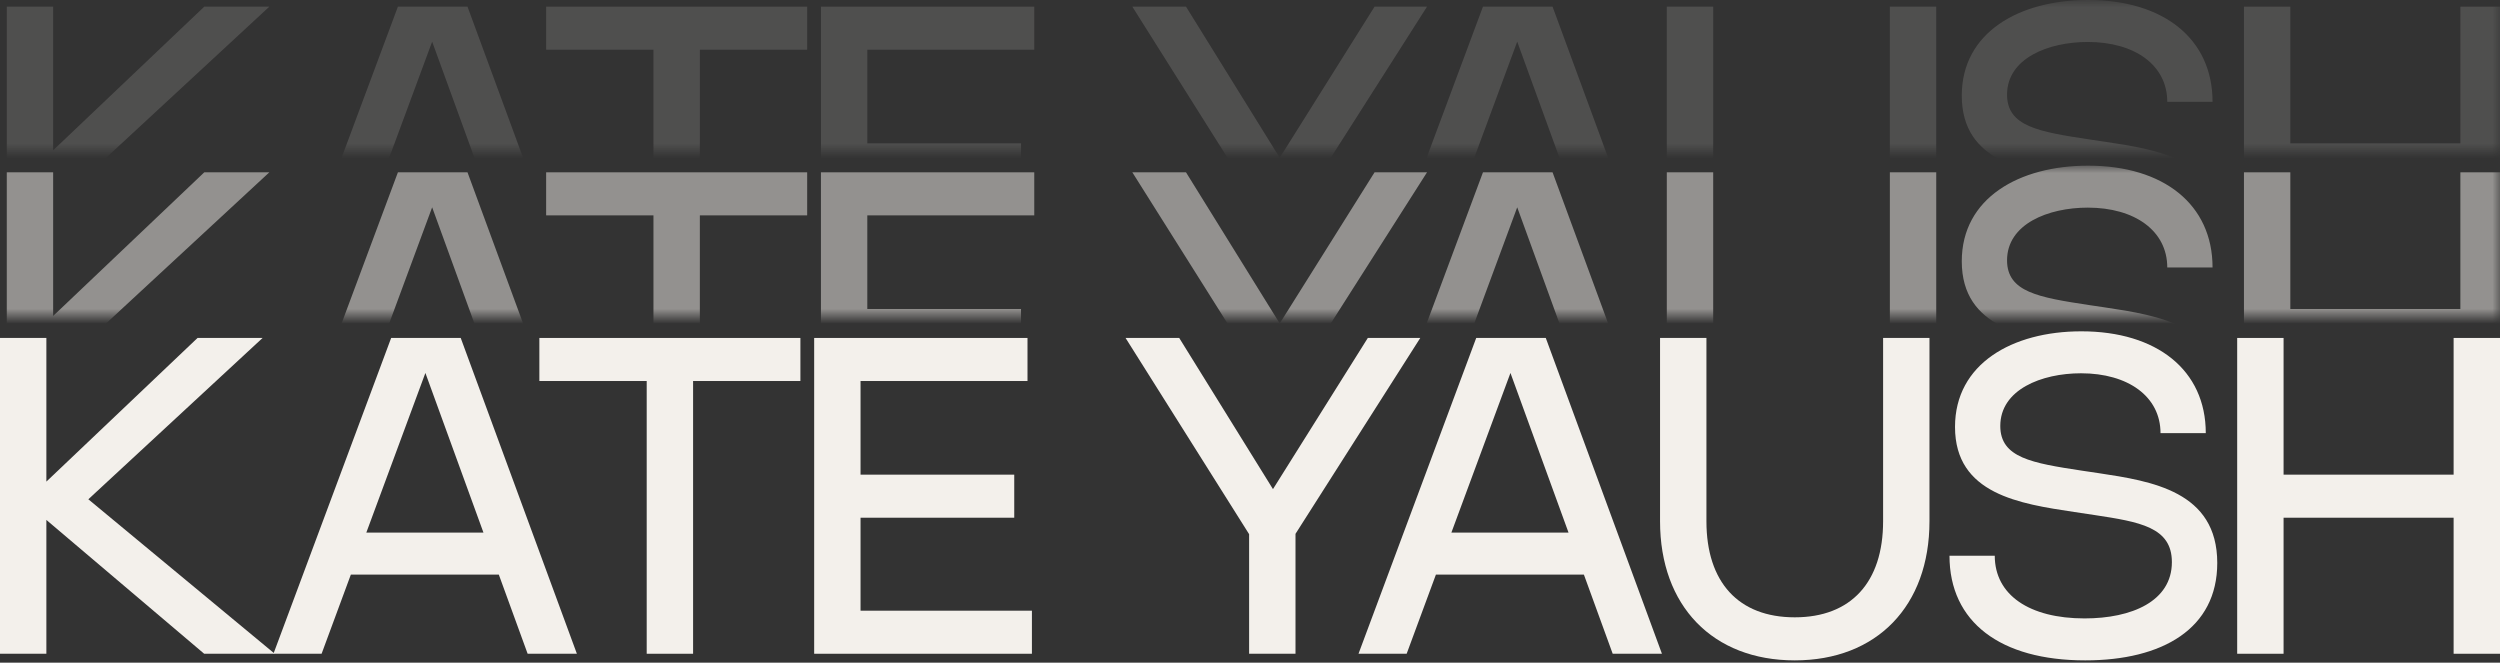
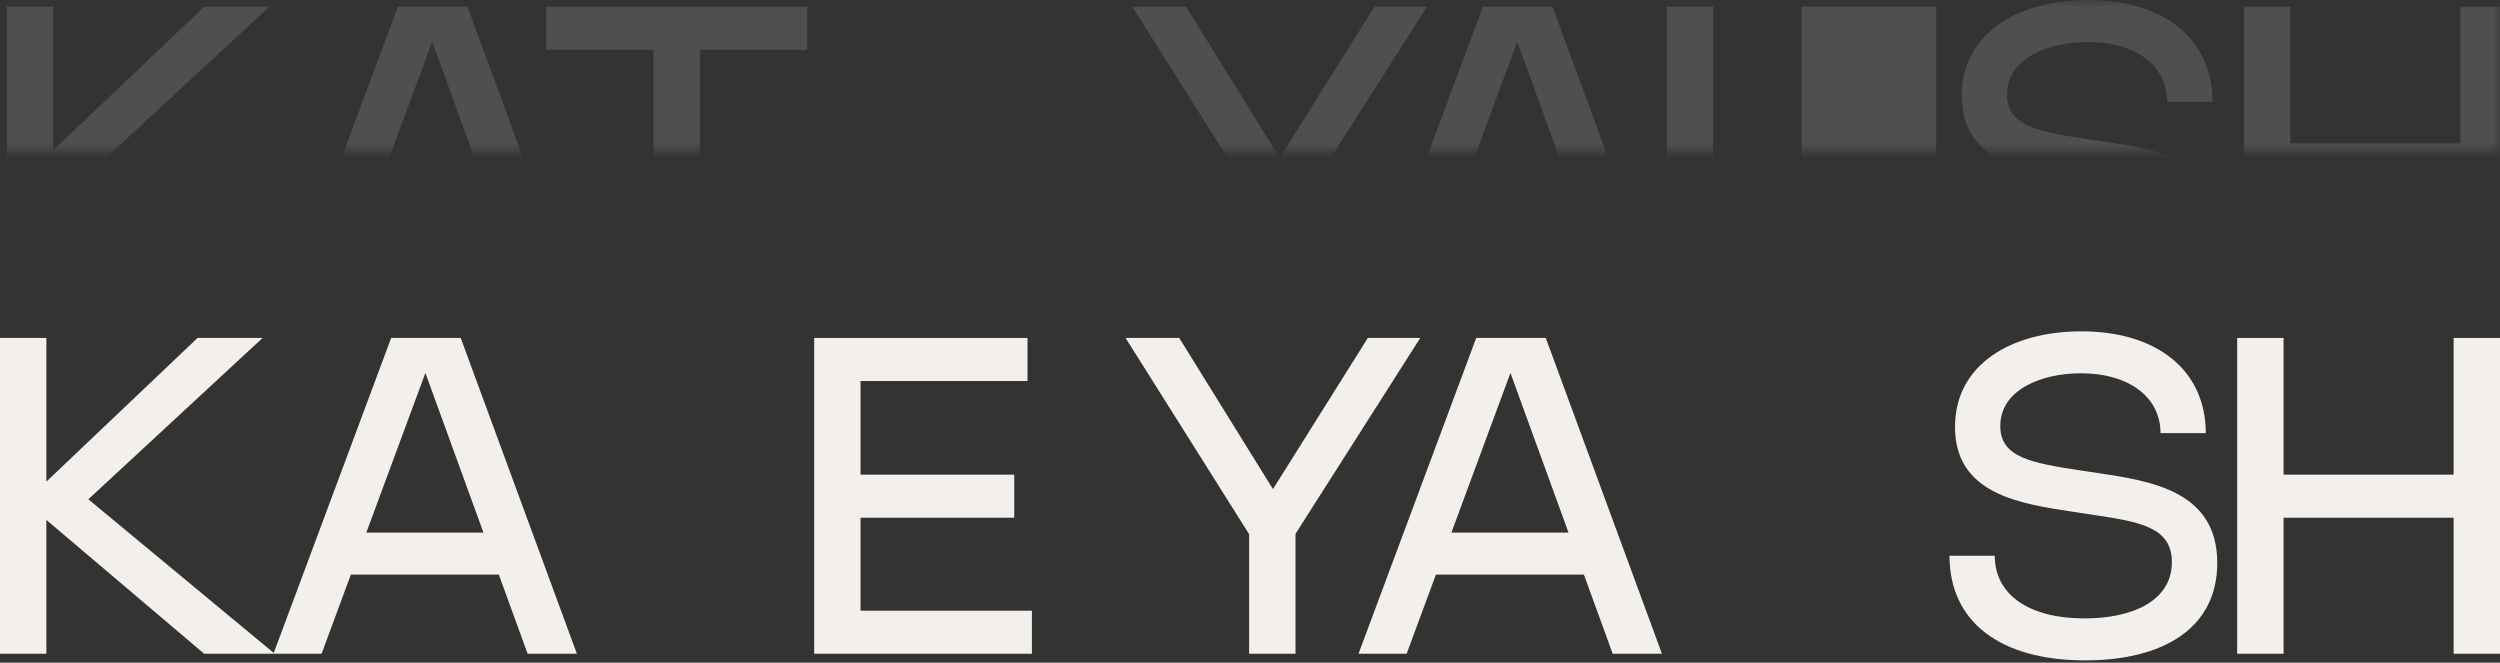
<svg xmlns="http://www.w3.org/2000/svg" width="166" height="44" viewBox="0 0 166 44" fill="none">
  <rect x="0" y="0" width="166" height="44" fill="#333333" stroke="none" />
  <path d="M17.436 22.44L5.866 33.152L18.242 43.409H13.557L3.079 34.523V43.409H0V22.44H3.079V31.979L13.117 22.44H17.436Z" fill="#F3F0EB" />
  <path d="M21.354 43.409H18.157L25.973 22.44H30.592L38.305 43.409H35.035L33.121 38.152H23.297L21.354 43.409ZM24.323 35.366H32.102L28.246 24.764L24.323 35.366Z" fill="#F3F0EB" />
-   <path d="M53.147 22.44V25.299H46.021V43.409H42.941V25.299H35.814V22.44H53.147Z" fill="#F3F0EB" />
  <path d="M54.061 22.44H68.226V25.299H57.14V31.517H67.346V34.376H57.14V40.55H68.519V43.409H54.061V22.44Z" fill="#F3F0EB" />
  <path d="M90.823 22.44H94.306L86.021 35.447V43.409H82.941V35.469L74.737 22.44H78.3L84.525 32.477L90.823 22.44Z" fill="#F3F0EB" />
  <path d="M93.402 43.409H90.205L98.021 22.44H102.64L110.353 43.409H107.083L105.17 38.152H95.345L93.402 43.409ZM96.371 35.366H104.151L100.294 24.764L96.371 35.366Z" fill="#F3F0EB" />
-   <path d="M110.227 34.611V22.44H113.307V34.611C113.307 38.666 115.44 40.99 119.172 40.99C122.904 40.99 125.038 38.666 125.038 34.611V22.44H128.117V34.611C128.117 40.235 124.62 43.849 119.172 43.849C113.725 43.849 110.227 40.235 110.227 34.611Z" fill="#F3F0EB" />
  <path d="M138.201 22C143.208 22 146.464 24.573 146.464 28.76H143.458C143.458 26.326 141.302 24.786 138.179 24.786C135.554 24.786 132.819 25.871 132.819 28.284C132.819 30.395 134.916 30.747 138.245 31.253L139.33 31.414C142.886 31.95 147.226 32.624 147.226 37.383C147.226 41.738 143.597 43.849 138.457 43.849C132.826 43.849 129.446 41.305 129.446 36.899H132.452C132.452 39.509 134.755 41.063 138.413 41.063C141.559 41.063 144.213 39.919 144.213 37.324C144.213 35 142.072 34.655 139.088 34.2L137.724 33.995C134.131 33.453 129.813 32.822 129.813 28.349C129.813 24.148 133.625 22 138.201 22Z" fill="#F3F0EB" />
  <path d="M166 22.44V43.409H162.92V34.376H151.629V43.409H148.549V22.44H151.629V31.517H162.92V22.44H166Z" fill="#F3F0EB" />
  <mask id="mask0_211_1607" style="mask-type:alpha" maskUnits="userSpaceOnUse" x="0" y="0" width="166" height="10">
    <rect width="166" height="10" fill="#6DA0BD" />
  </mask>
  <g mask="url(#mask0_211_1607)">
    <g opacity="0.15">
      <path d="M17.885 0.44L6.315 11.152L18.691 21.41H14.006L3.529 12.523V21.41H0.449V0.44H3.529V9.979L13.566 0.44H17.885Z" fill="#F3F0EB" />
      <path d="M21.803 21.41H18.606L26.422 0.44H31.041L38.755 21.41H35.484L33.571 16.152H23.746L21.803 21.41ZM24.772 13.366H32.552L28.695 2.764L24.772 13.366Z" fill="#F3F0EB" />
      <path d="M53.596 0.44V3.3H46.47V21.41H43.39V3.3H36.264V0.44H53.596Z" fill="#F3F0EB" />
-       <path d="M54.51 0.44H68.675V3.3H57.589V9.517H67.796V12.377H57.589V18.55H68.969V21.41H54.51V0.44Z" fill="#F3F0EB" />
      <path d="M91.272 0.44H94.755L86.47 13.447V21.41H83.391V13.469L75.186 0.44H78.749L84.974 10.477L91.272 0.44Z" fill="#F3F0EB" />
      <path d="M93.851 21.41H90.654L98.47 0.44H103.089L110.803 21.41H107.533L105.619 16.152H95.794L93.851 21.41ZM96.821 13.366H104.6L100.743 2.764L96.821 13.366Z" fill="#F3F0EB" />
-       <path d="M110.676 12.611V0.44H113.756V12.611C113.756 16.666 115.889 18.99 119.621 18.99C123.353 18.99 125.487 16.666 125.487 12.611V0.44H128.566V12.611C128.566 18.235 125.069 21.849 119.621 21.849C114.174 21.849 110.676 18.235 110.676 12.611Z" fill="#F3F0EB" />
+       <path d="M110.676 12.611V0.44H113.756V12.611C113.756 16.666 115.889 18.99 119.621 18.99V0.44H128.566V12.611C128.566 18.235 125.069 21.849 119.621 21.849C114.174 21.849 110.676 18.235 110.676 12.611Z" fill="#F3F0EB" />
      <path d="M138.65 0C143.658 0 146.913 2.574 146.913 6.76H143.907C143.907 4.326 141.751 2.786 138.628 2.786C136.003 2.786 133.268 3.871 133.268 6.284C133.268 8.395 135.365 8.747 138.694 9.253L139.779 9.414C143.335 9.95 147.675 10.624 147.675 15.383C147.675 19.738 144.046 21.849 138.906 21.849C133.275 21.849 129.895 19.305 129.895 14.899H132.901C132.901 17.509 135.204 19.063 138.862 19.063C142.008 19.063 144.662 17.919 144.662 15.324C144.662 13 142.521 12.655 139.537 12.2L138.173 11.995C134.581 11.453 130.262 10.822 130.262 6.35C130.262 2.148 134.075 0 138.65 0Z" fill="#F3F0EB" />
      <path d="M166.449 0.44V21.41H163.369V12.377H152.078V21.41H148.999V0.44H152.078V9.517H163.369V0.44H166.449Z" fill="#F3F0EB" />
    </g>
  </g>
  <mask id="mask1_211_1607" style="mask-type:alpha" maskUnits="userSpaceOnUse" x="0" y="11" width="166" height="10">
-     <rect y="11" width="166" height="10" fill="#6DA0BD" />
-   </mask>
+     </mask>
  <g mask="url(#mask1_211_1607)">
    <g opacity="0.5">
      <path d="M17.885 11.44L6.315 22.152L18.691 32.41H14.006L3.529 23.523V32.41H0.449V11.44H3.529V20.979L13.566 11.44H17.885Z" fill="#F3F0EB" />
-       <path d="M21.803 32.41H18.606L26.422 11.44H31.041L38.755 32.41H35.484L33.571 27.152H23.746L21.803 32.41ZM24.772 24.366H32.552L28.695 13.764L24.772 24.366Z" fill="#F3F0EB" />
      <path d="M53.596 11.44V14.3H46.47V32.41H43.39V14.3H36.264V11.44H53.596Z" fill="#F3F0EB" />
      <path d="M54.51 11.44H68.675V14.3H57.589V20.517H67.796V23.377H57.589V29.55H68.969V32.41H54.51V11.44Z" fill="#F3F0EB" />
      <path d="M91.272 11.44H94.755L86.47 24.447V32.41H83.391V24.469L75.186 11.44H78.749L84.974 21.477L91.272 11.44Z" fill="#F3F0EB" />
      <path d="M93.851 32.41H90.654L98.47 11.44H103.089L110.803 32.41H107.533L105.619 27.152H95.794L93.851 32.41ZM96.821 24.366H104.6L100.743 13.764L96.821 24.366Z" fill="#F3F0EB" />
      <path d="M110.676 23.611V11.44H113.756V23.611C113.756 27.666 115.889 29.99 119.621 29.99C123.353 29.99 125.487 27.666 125.487 23.611V11.44H128.566V23.611C128.566 29.235 125.069 32.849 119.621 32.849C114.174 32.849 110.676 29.235 110.676 23.611Z" fill="#F3F0EB" />
      <path d="M138.65 11C143.658 11 146.913 13.574 146.913 17.76H143.907C143.907 15.326 141.751 13.786 138.628 13.786C136.003 13.786 133.268 14.871 133.268 17.284C133.268 19.395 135.365 19.747 138.694 20.253L139.779 20.414C143.335 20.95 147.675 21.624 147.675 26.383C147.675 30.738 144.046 32.849 138.906 32.849C133.275 32.849 129.895 30.305 129.895 25.899H132.901C132.901 28.509 135.204 30.063 138.862 30.063C142.008 30.063 144.662 28.919 144.662 26.324C144.662 24 142.521 23.655 139.537 23.201L138.173 22.995C134.581 22.453 130.262 21.822 130.262 17.35C130.262 13.148 134.075 11 138.65 11Z" fill="#F3F0EB" />
      <path d="M166.449 11.44V32.41H163.369V23.377H152.078V32.41H148.999V11.44H152.078V20.517H163.369V11.44H166.449Z" fill="#F3F0EB" />
    </g>
  </g>
</svg>